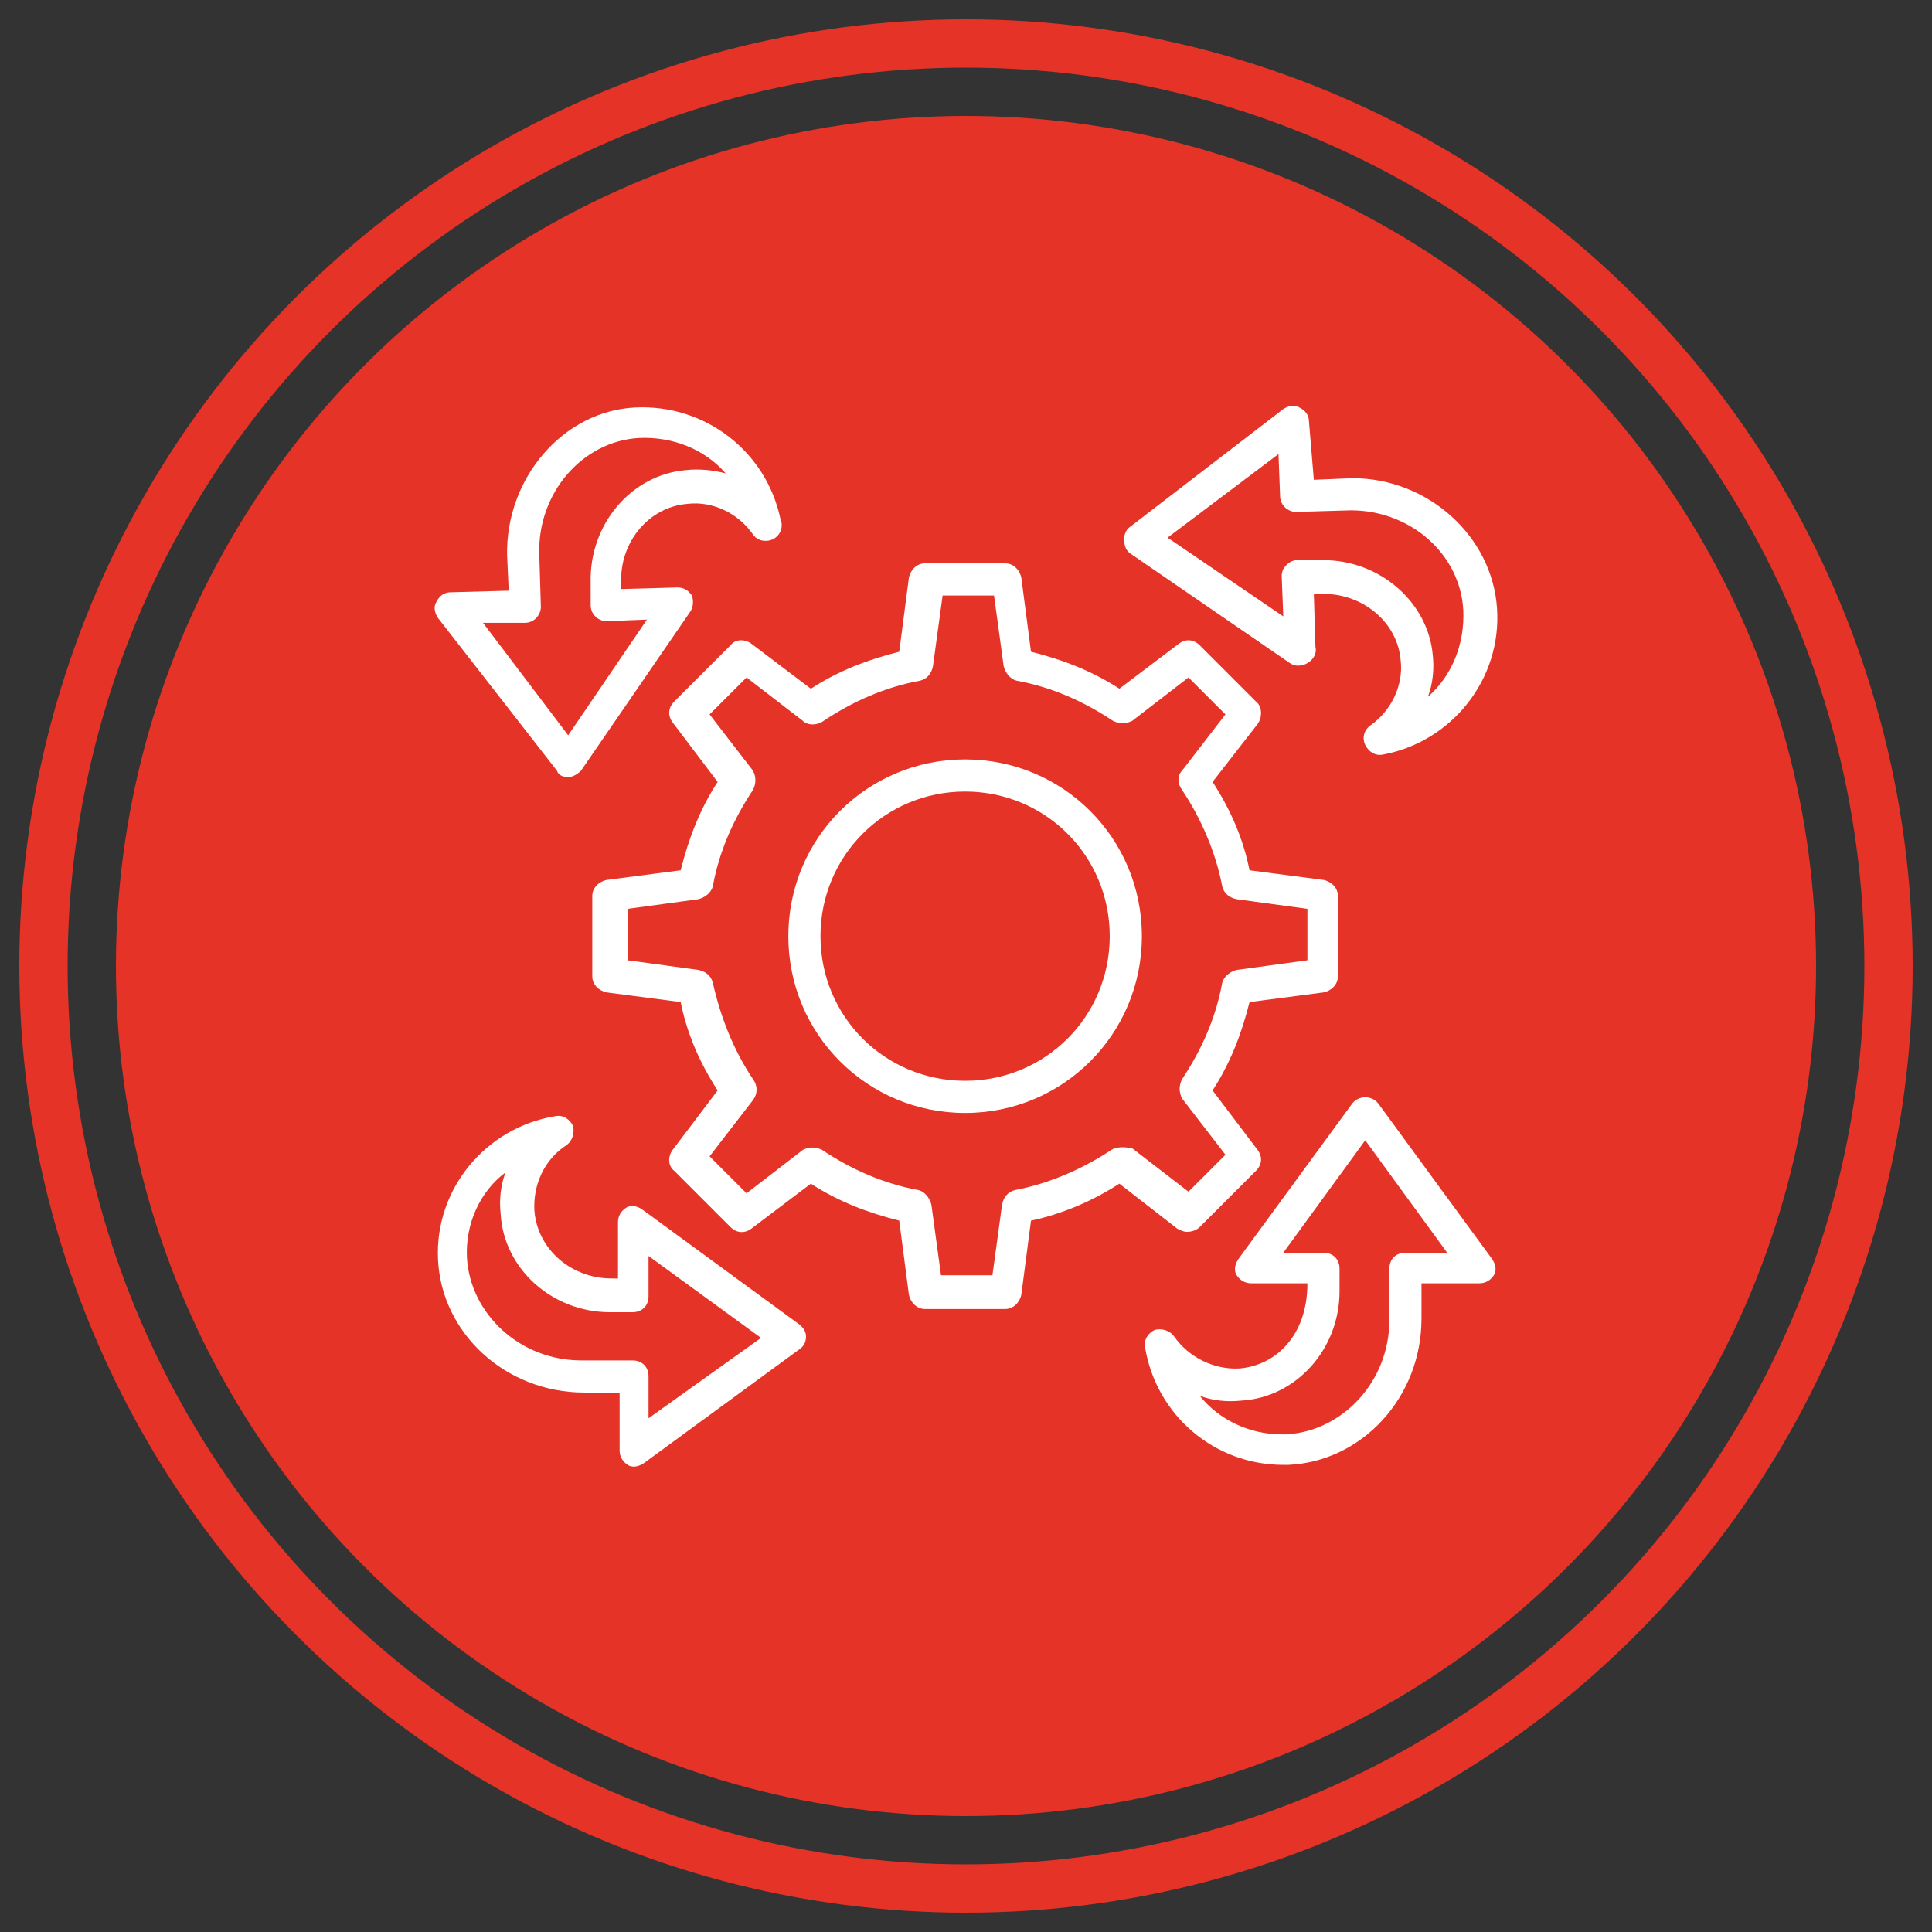
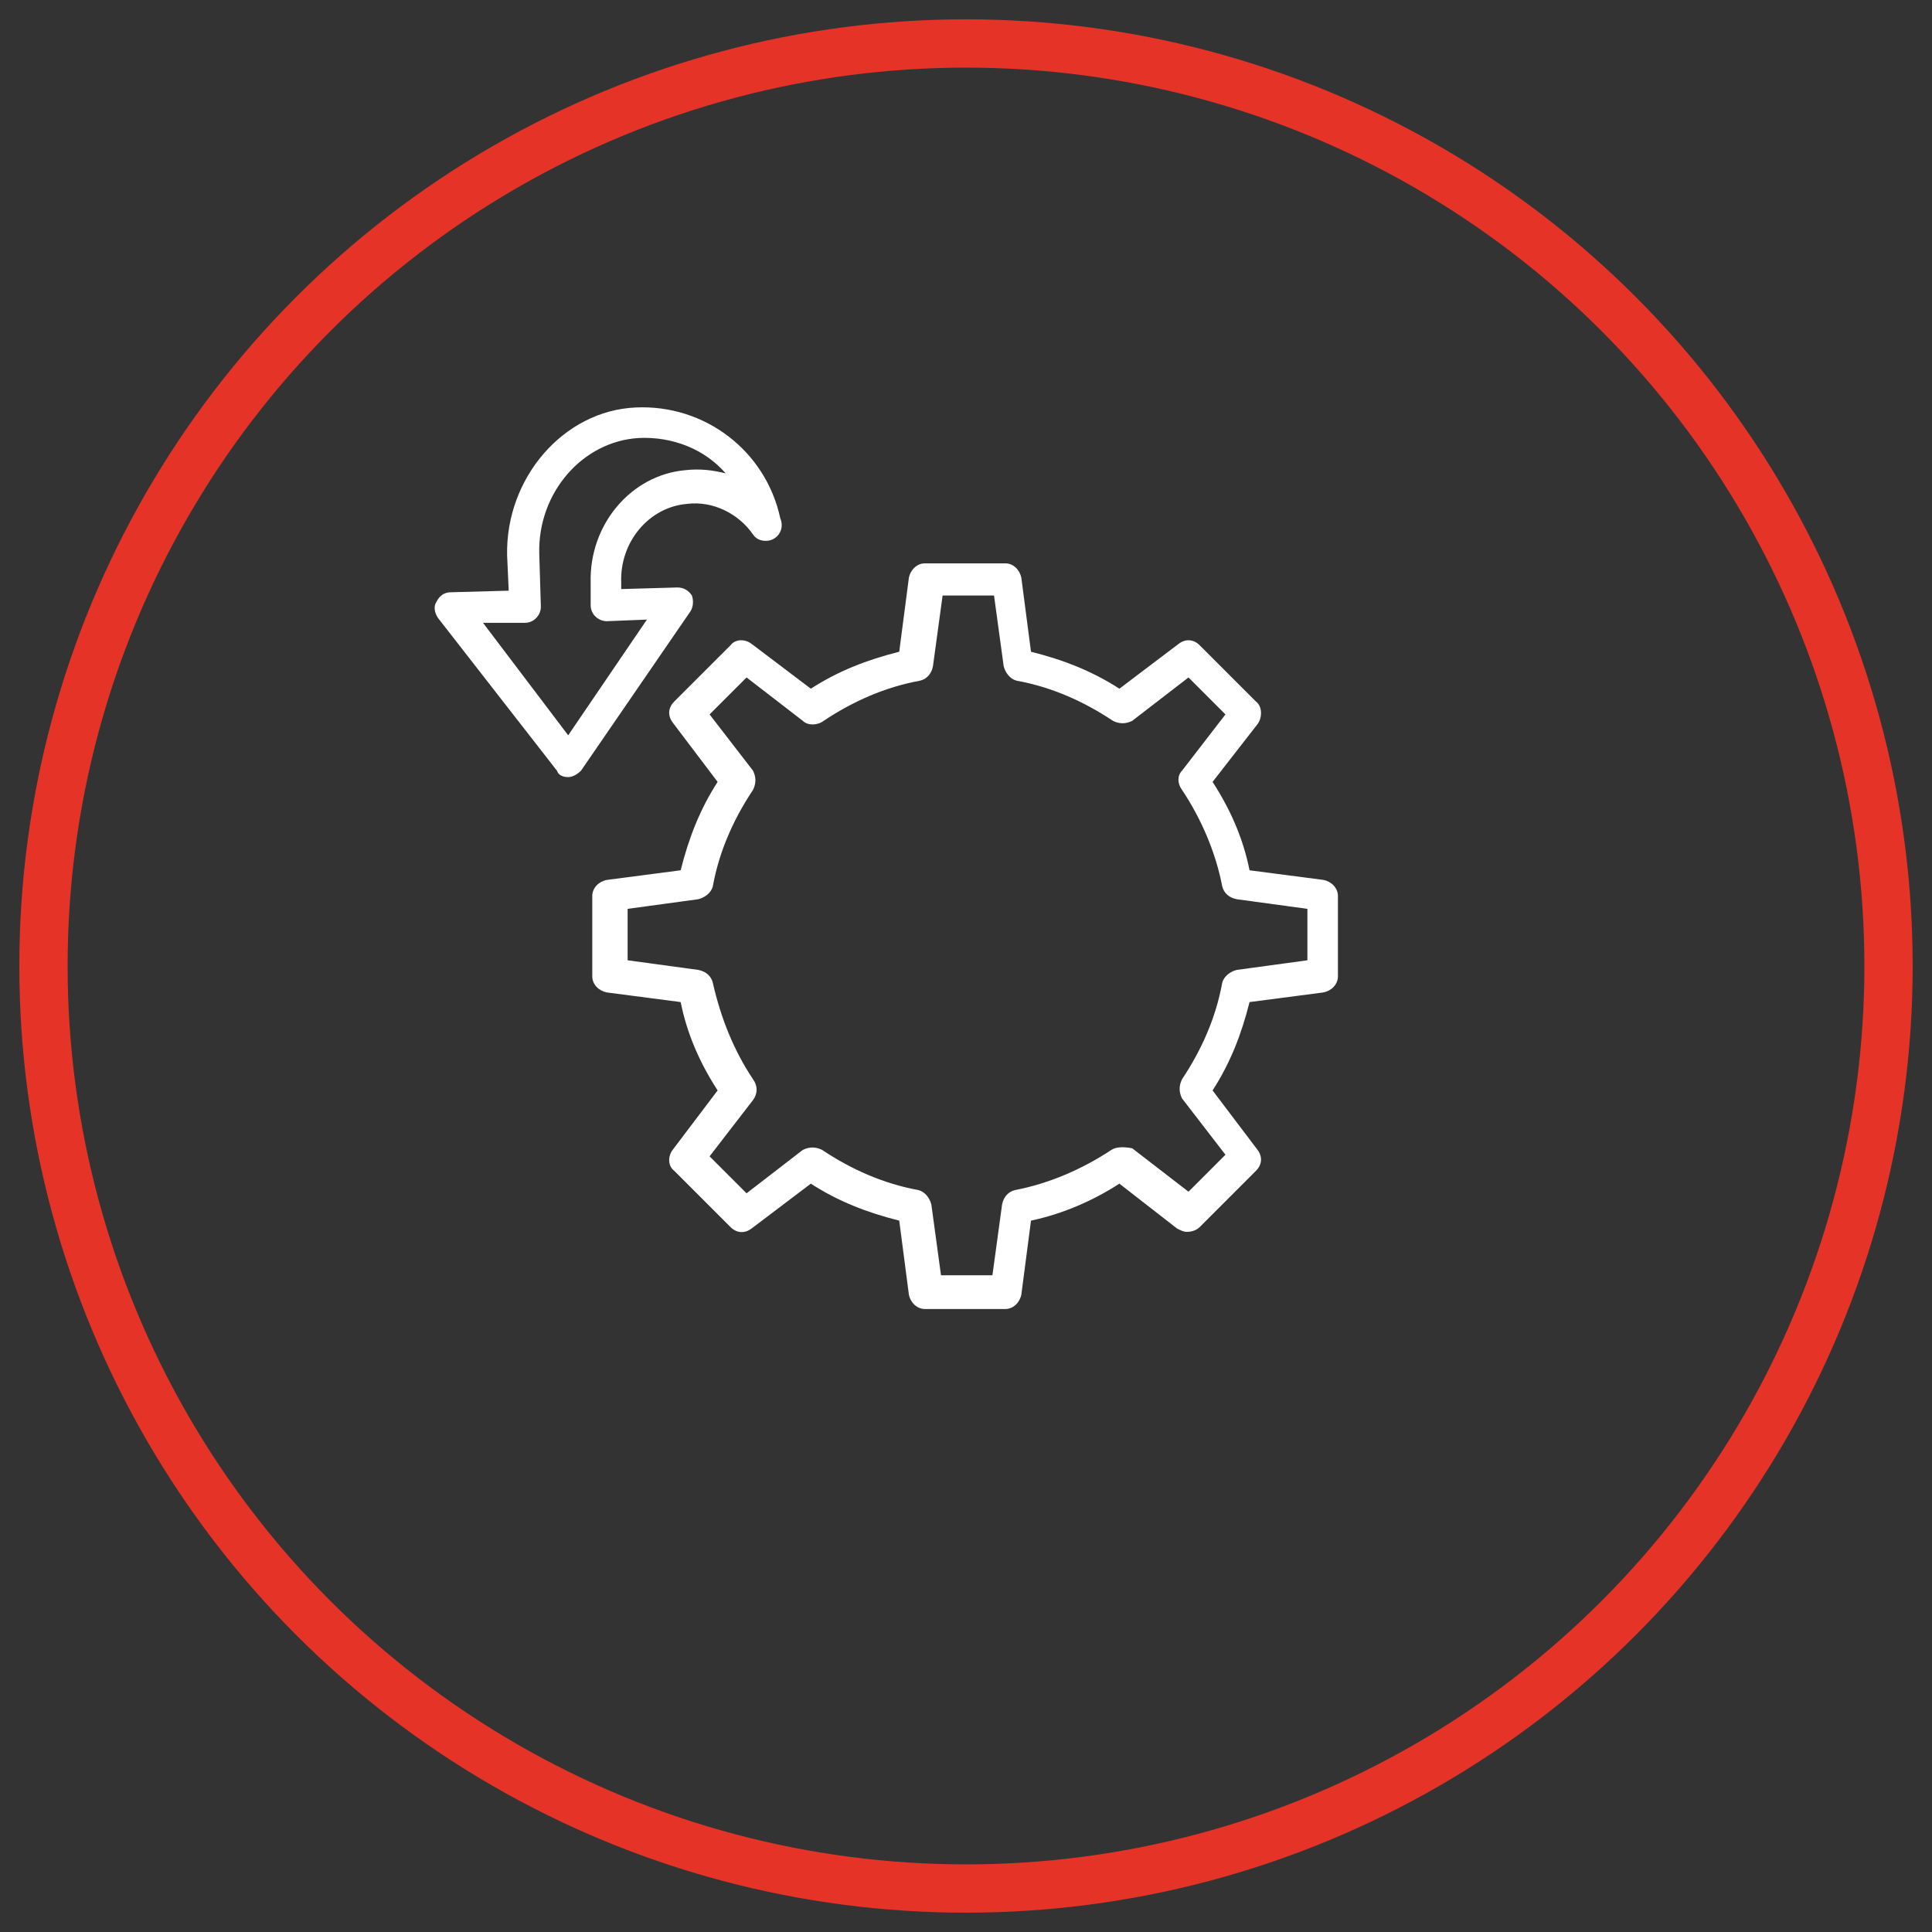
<svg xmlns="http://www.w3.org/2000/svg" width="100" height="100" viewBox="0 0 100 100" fill="none">
  <rect x="0" y="0" width="100" height="100" fill="#333333" stroke="none" />
-   <circle cx="50" cy="50" r="44" fill="#E53328" />
  <circle cx="50" cy="50" r="47.75" stroke="#E53328" stroke-width="2.5" />
-   <path d="M41.303 68.502L33.235 62.597C32.986 62.43 32.653 62.347 32.403 62.514C32.154 62.68 31.987 62.929 31.987 63.262V66.173H31.655C29.575 66.173 27.828 64.676 27.662 62.68C27.579 61.349 28.161 60.018 29.326 59.27C29.658 59.02 29.741 58.604 29.658 58.271C29.492 57.939 29.159 57.689 28.743 57.772C25.167 58.355 22.505 61.515 22.671 65.175C22.838 69.001 26.165 72.079 30.241 72.079H32.071V75.073C32.071 75.406 32.237 75.656 32.486 75.822C32.736 75.988 33.069 75.905 33.318 75.739L41.386 69.833C41.636 69.667 41.719 69.417 41.719 69.168C41.719 68.918 41.553 68.669 41.303 68.502ZM33.568 73.41V71.247C33.568 70.748 33.235 70.415 32.736 70.415H30.074C26.913 70.415 24.335 68.003 24.169 65.092C24.085 63.345 24.834 61.682 26.165 60.684C25.915 61.349 25.832 62.098 25.915 62.846C26.082 65.674 28.577 67.92 31.572 67.92H32.736C33.235 67.92 33.568 67.587 33.568 67.088V65.009L39.39 69.251L33.568 73.41Z" fill="white" />
-   <path d="M77.236 65.175L71.331 57.107C70.998 56.691 70.333 56.691 70 57.107L64.094 65.175C63.928 65.425 63.845 65.757 64.011 66.007C64.177 66.257 64.427 66.423 64.76 66.423H67.671C67.671 69.168 66.007 70.665 64.177 70.831C62.846 70.915 61.516 70.249 60.767 69.168C60.517 68.835 60.102 68.752 59.769 68.835C59.436 69.001 59.187 69.334 59.27 69.75C59.852 73.243 62.846 75.822 66.423 75.822H66.673C70.499 75.656 73.576 72.329 73.576 68.253V66.423H76.571C76.904 66.423 77.153 66.257 77.32 66.007C77.486 65.757 77.403 65.425 77.236 65.175V65.175ZM72.745 64.843C72.246 64.843 71.913 65.175 71.913 65.674V68.336C71.913 71.497 69.501 74.075 66.59 74.242H66.34C64.676 74.242 63.096 73.493 62.098 72.245C62.763 72.495 63.512 72.578 64.26 72.495C67.089 72.329 69.334 69.833 69.334 66.839V65.674C69.334 65.175 69.002 64.843 68.503 64.843H66.423L70.665 59.02L74.907 64.843H72.745Z" fill="white" />
-   <path d="M58.521 28.66L66.756 34.316C67.338 34.732 68.253 34.15 68.087 33.484L68.004 30.739H68.503C70.582 30.739 72.329 32.237 72.495 34.15C72.662 35.48 71.996 36.811 70.915 37.56C70.582 37.809 70.499 38.225 70.665 38.558C70.832 38.891 71.164 39.14 71.58 39.057C75.157 38.392 77.735 35.148 77.486 31.488C77.236 27.745 73.909 24.75 70 24.75L68.004 24.834L67.754 21.839C67.754 21.507 67.588 21.257 67.255 21.091C67.005 20.924 66.673 21.008 66.423 21.174L58.521 27.246C58.272 27.412 58.188 27.662 58.188 27.911C58.188 28.244 58.272 28.494 58.521 28.66ZM66.174 23.503L66.257 25.666C66.257 26.165 66.673 26.497 67.089 26.497L69.917 26.414C72.994 26.414 75.573 28.66 75.739 31.571C75.822 33.318 75.157 34.981 73.909 36.063C74.159 35.397 74.242 34.649 74.159 33.9C73.909 31.155 71.414 28.993 68.503 28.993H67.172C66.922 28.993 66.756 29.076 66.59 29.242C66.423 29.409 66.34 29.575 66.34 29.824L66.423 31.904L60.434 27.828L66.174 23.503Z" fill="white" />
  <path d="M28.826 39.889C28.91 40.139 29.159 40.222 29.409 40.222C29.658 40.222 29.908 40.055 30.074 39.889L35.73 31.654C35.897 31.405 35.897 31.072 35.813 30.823C35.647 30.573 35.398 30.407 35.065 30.407L32.154 30.49V30.157C32.071 28.078 33.568 26.248 35.564 26.081C36.895 25.915 38.226 26.581 38.974 27.662C39.141 27.911 39.39 27.994 39.64 27.994C40.222 27.994 40.638 27.412 40.388 26.83C39.64 23.337 36.479 20.924 32.902 21.091C29.159 21.257 26.165 24.75 26.248 28.743L26.331 30.573L23.337 30.656C23.004 30.656 22.755 30.823 22.588 31.155C22.422 31.405 22.505 31.738 22.671 31.987L28.826 39.889ZM27.163 32.237C27.662 32.237 27.995 31.821 27.995 31.405L27.912 28.66C27.828 25.499 30.157 22.837 33.069 22.671C34.815 22.588 36.479 23.253 37.56 24.501C36.895 24.335 36.229 24.252 35.481 24.335C32.653 24.584 30.49 27.163 30.573 30.157V31.322C30.573 31.821 30.989 32.153 31.405 32.153L33.484 32.07L29.409 38.059L25 32.237H27.163Z" fill="white" />
  <path d="M61.432 63.761C61.682 63.761 61.931 63.678 62.098 63.512L65.009 60.6C65.342 60.268 65.342 59.852 65.092 59.519L62.763 56.441C63.678 55.027 64.26 53.53 64.676 51.867L68.503 51.368C68.918 51.284 69.251 50.952 69.251 50.536V46.377C69.251 45.961 68.918 45.628 68.503 45.545L64.676 45.046C64.344 43.383 63.678 41.885 62.763 40.471L65.092 37.477C65.342 37.144 65.342 36.562 65.009 36.312L62.098 33.401C61.765 33.068 61.349 33.068 61.017 33.318L57.939 35.647C56.525 34.732 55.028 34.15 53.364 33.734L52.865 29.908C52.782 29.492 52.449 29.159 52.033 29.159H47.874C47.459 29.159 47.126 29.492 47.043 29.908L46.544 33.734C44.88 34.15 43.383 34.732 41.969 35.647L38.891 33.318C38.558 33.068 38.059 33.068 37.81 33.401L34.898 36.312C34.566 36.645 34.566 37.061 34.815 37.394L37.144 40.471C36.229 41.885 35.647 43.383 35.231 45.046L31.405 45.545C30.989 45.628 30.656 45.961 30.656 46.377V50.536C30.656 50.952 30.989 51.284 31.405 51.368L35.231 51.867C35.564 53.53 36.229 55.027 37.144 56.441L34.815 59.519C34.566 59.852 34.566 60.351 34.898 60.6L37.81 63.512C38.142 63.844 38.558 63.844 38.891 63.595L41.969 61.266C43.383 62.181 44.88 62.763 46.544 63.179L47.043 67.005C47.126 67.421 47.459 67.754 47.874 67.754H52.033C52.449 67.754 52.782 67.421 52.865 67.005L53.364 63.179C54.944 62.846 56.525 62.181 57.939 61.266L60.933 63.595C61.1 63.678 61.266 63.761 61.432 63.761V63.761ZM57.523 59.519C56.026 60.517 54.279 61.266 52.532 61.599C52.2 61.682 51.95 61.931 51.867 62.347L51.368 66.007H48.706L48.207 62.347C48.124 62.014 47.874 61.682 47.542 61.599C45.712 61.266 44.048 60.517 42.551 59.519C42.218 59.353 41.886 59.353 41.553 59.519L38.642 61.765L36.728 59.852L38.974 56.941C39.224 56.608 39.224 56.192 38.974 55.859C37.976 54.362 37.311 52.698 36.895 50.868C36.812 50.536 36.562 50.286 36.146 50.203L32.486 49.704V47.042L36.146 46.543C36.479 46.46 36.812 46.211 36.895 45.878C37.227 44.048 37.976 42.384 38.974 40.887C39.141 40.554 39.141 40.222 38.974 39.889L36.728 36.978L38.642 35.065L41.553 37.31C41.802 37.56 42.301 37.56 42.634 37.31C44.131 36.312 45.795 35.564 47.625 35.231C47.958 35.148 48.207 34.898 48.29 34.482L48.789 30.823H51.451L51.95 34.482C52.033 34.815 52.283 35.148 52.615 35.231C54.445 35.564 56.109 36.312 57.606 37.31C57.939 37.477 58.272 37.477 58.604 37.31L61.516 35.065L63.429 36.978L61.183 39.889C60.933 40.139 60.933 40.554 61.183 40.887C62.181 42.384 62.93 44.131 63.262 45.878C63.346 46.211 63.595 46.46 64.011 46.543L67.671 47.042V49.704L64.011 50.203C63.678 50.286 63.346 50.536 63.262 50.868C62.93 52.698 62.181 54.362 61.183 55.859C61.017 56.192 61.017 56.525 61.183 56.857L63.429 59.769L61.516 61.682L58.604 59.436C58.188 59.353 57.773 59.353 57.523 59.519V59.519Z" fill="white" />
-   <path d="M49.954 39.307C44.88 39.307 40.804 43.383 40.804 48.456C40.804 53.53 44.88 57.606 49.954 57.606C55.028 57.606 59.103 53.53 59.103 48.456C59.103 43.383 55.028 39.307 49.954 39.307ZM49.954 55.942C45.795 55.942 42.468 52.615 42.468 48.456C42.468 44.297 45.795 40.97 49.954 40.97C54.113 40.97 57.44 44.297 57.44 48.456C57.44 52.615 54.113 55.942 49.954 55.942Z" fill="white" />
</svg>